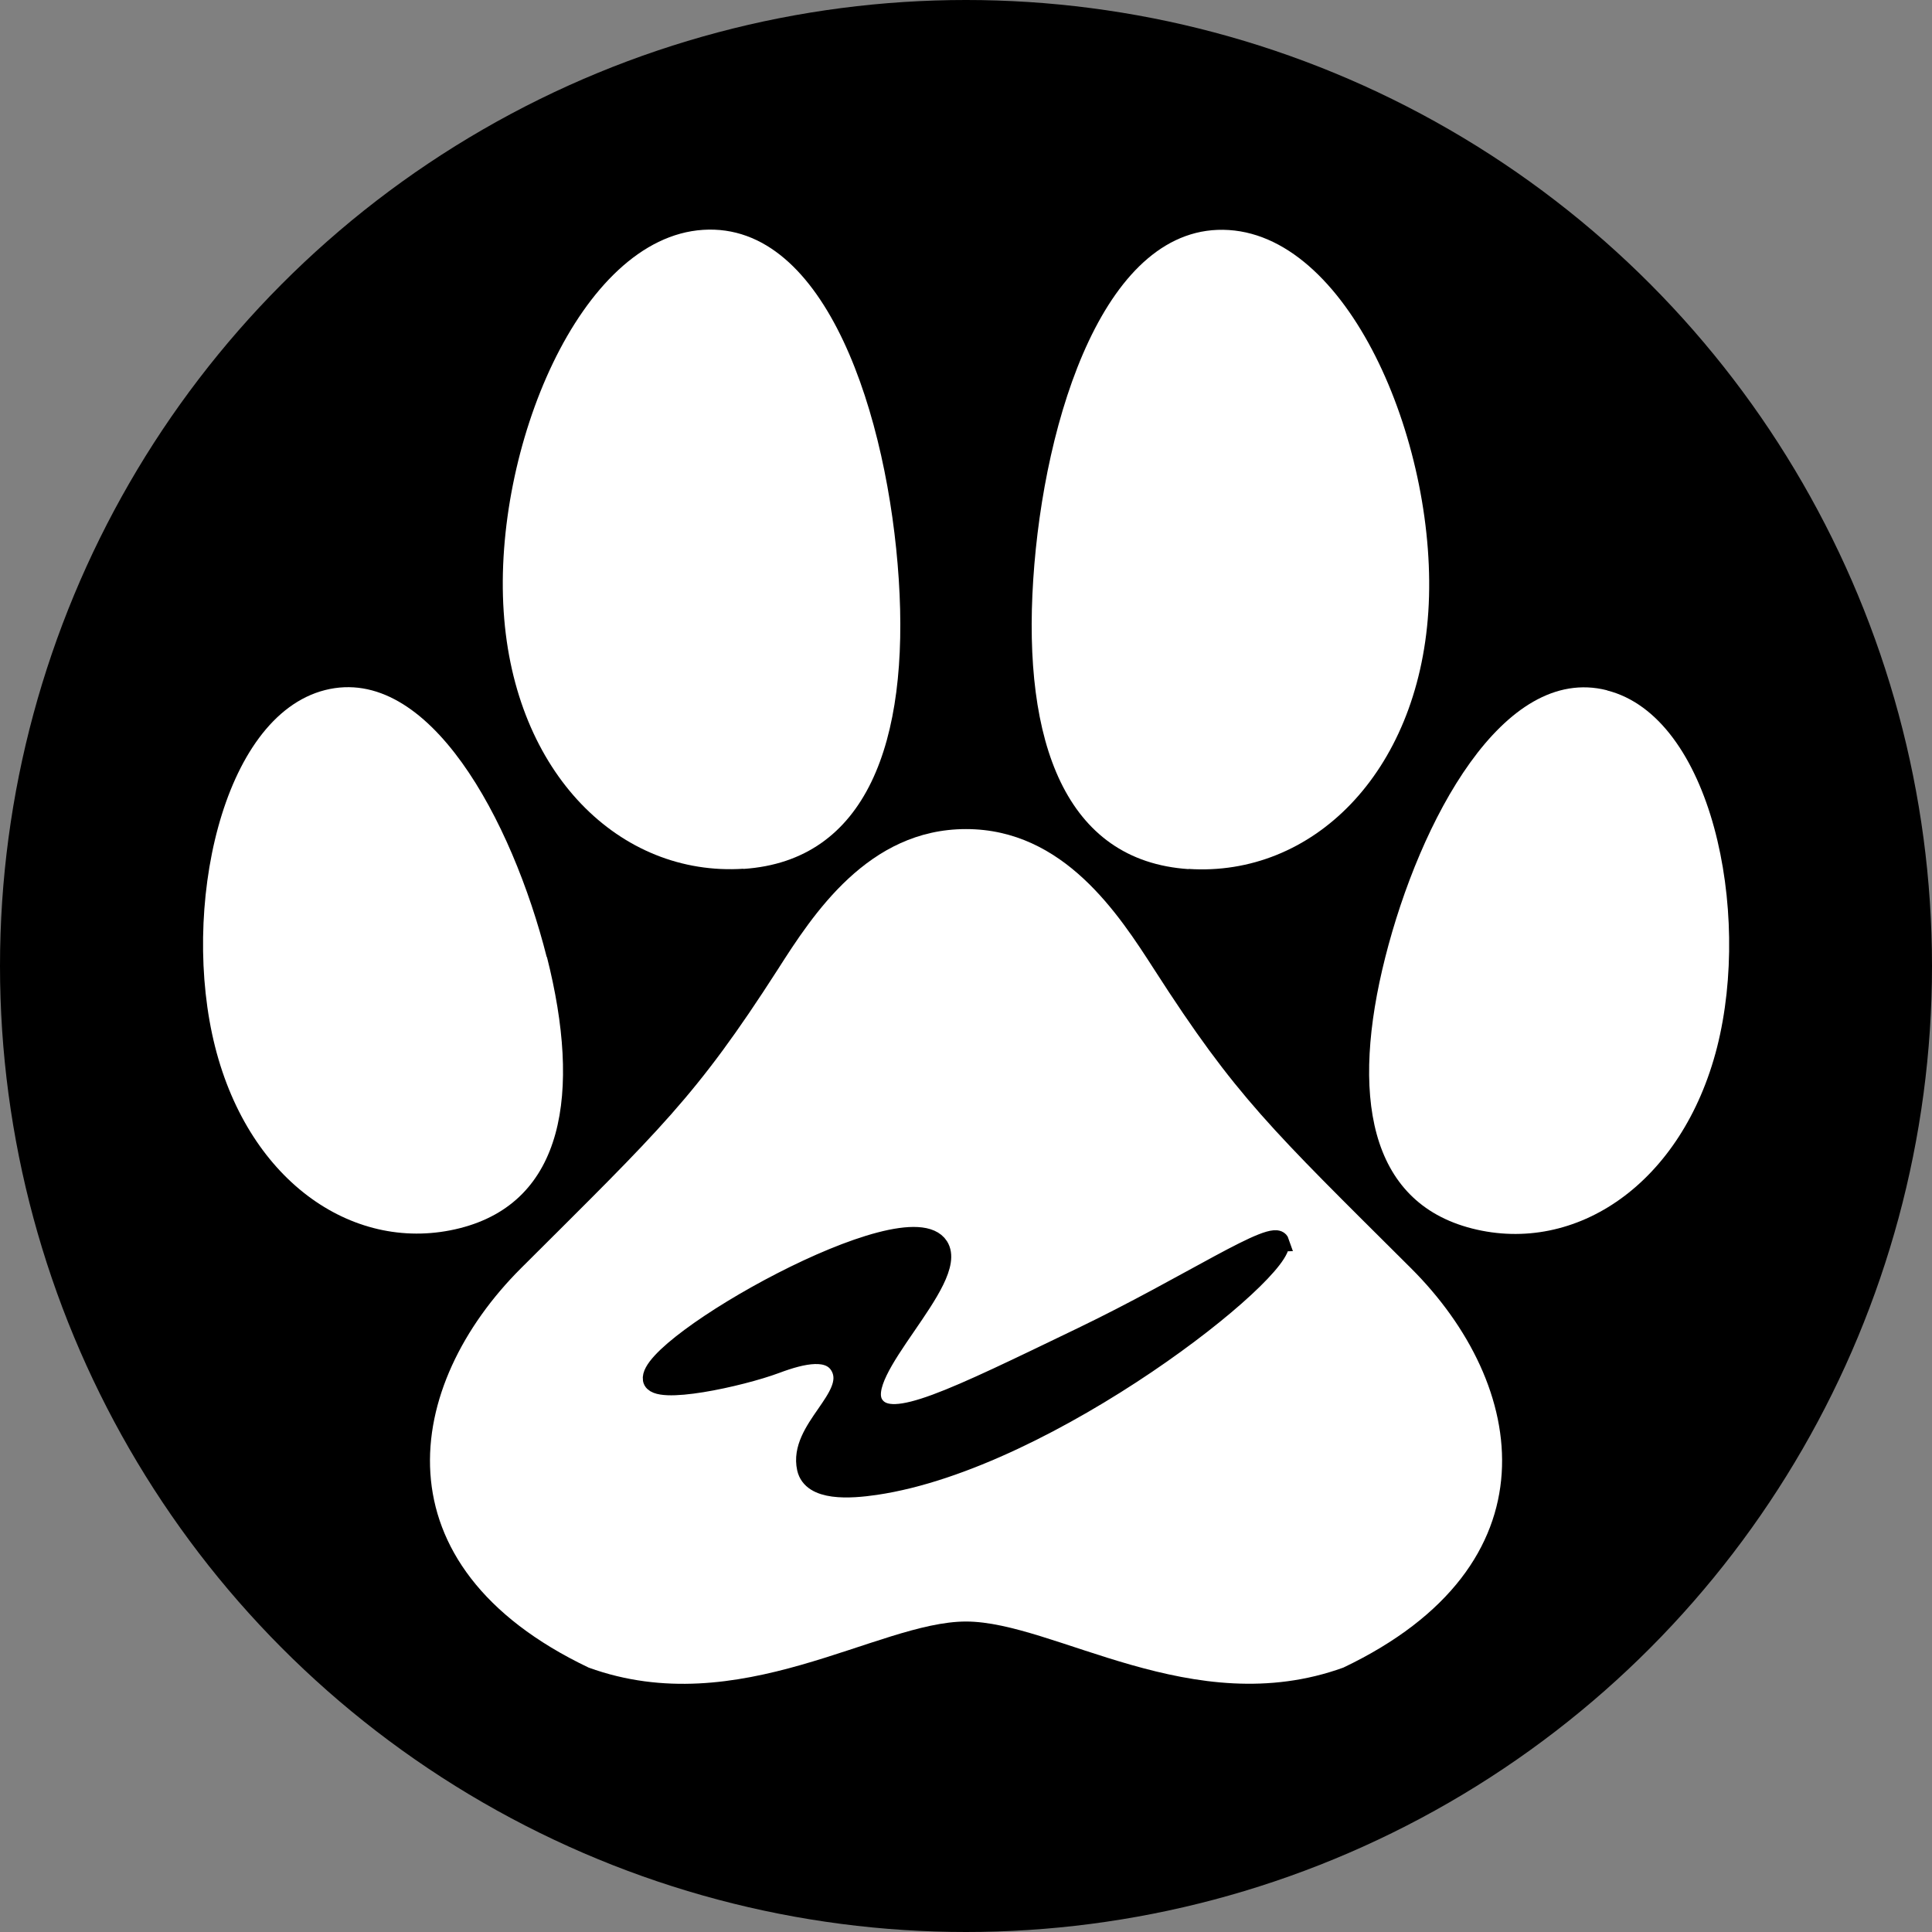
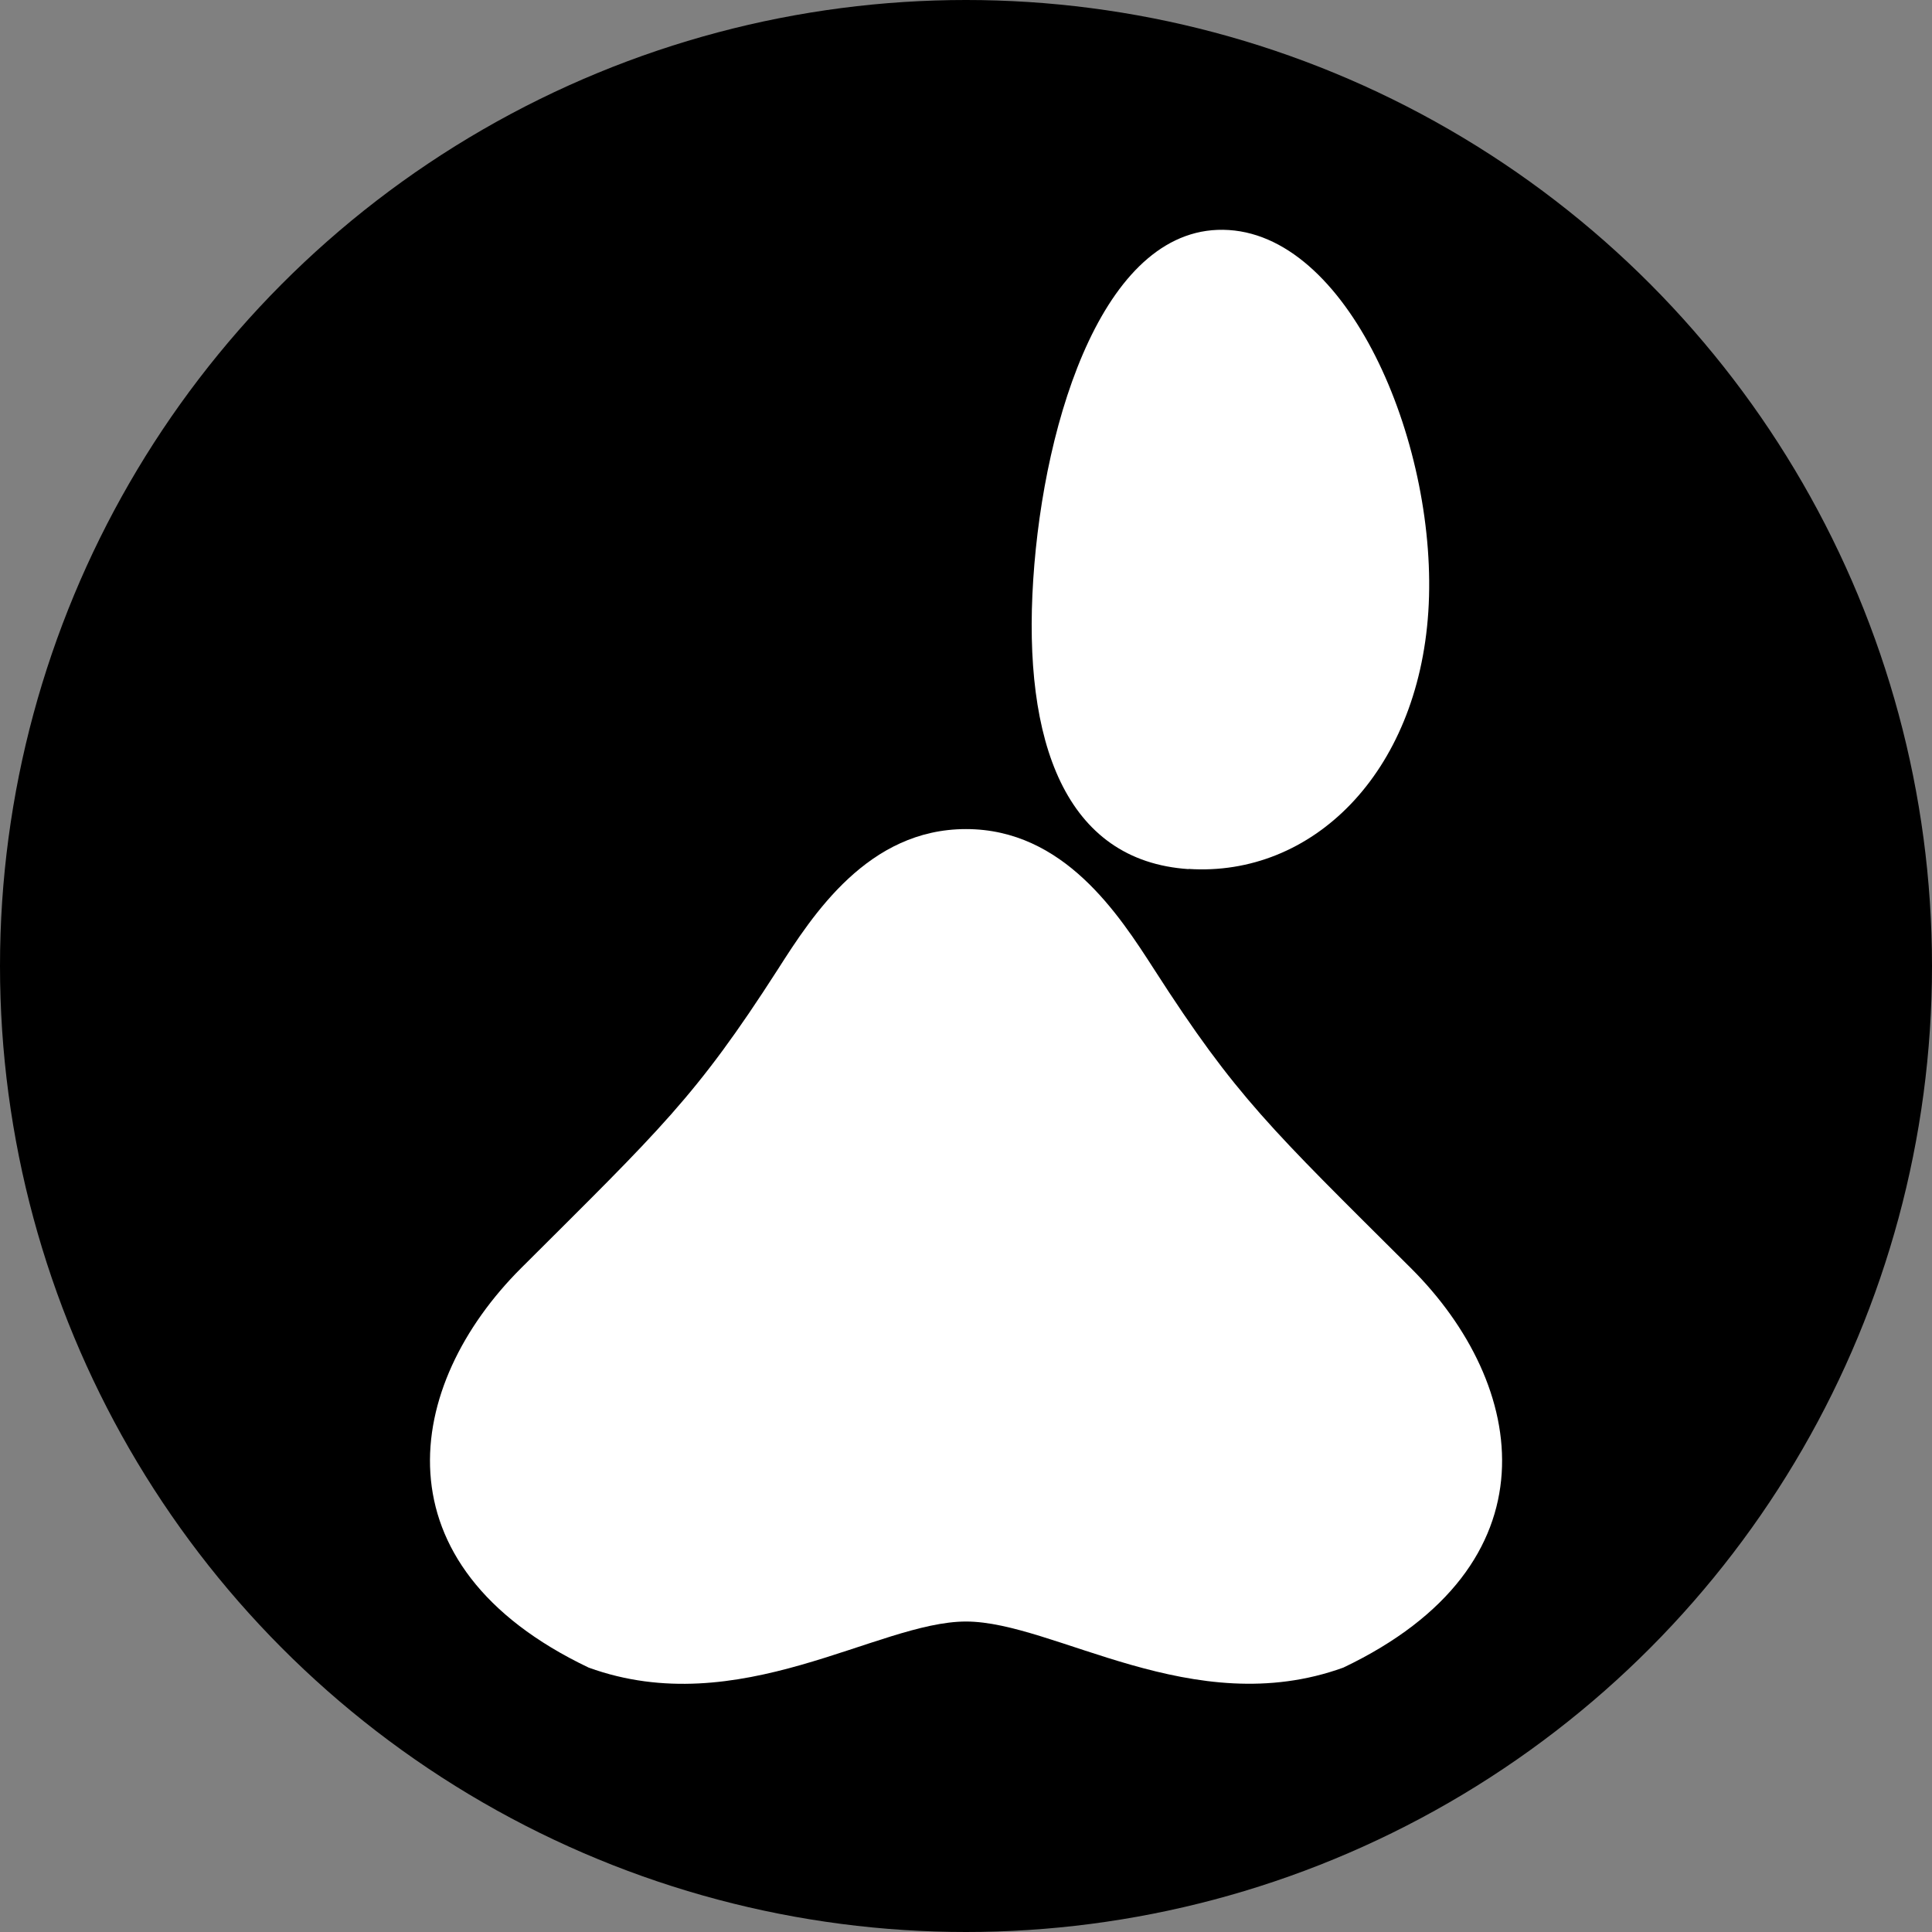
<svg xmlns="http://www.w3.org/2000/svg" id="_レイヤー_2" data-name="レイヤー 2" viewBox="0 0 102.3 102.3">
  <rect x="0" y="0" width="102.3" height="102.3" fill="#808080" stroke="none" />
  <defs>
    <style>
      .cls-1 {
        stroke: #000;
        stroke-miterlimit: 10;
      }

      .cls-2, .cls-3 {
        stroke-width: 0px;
      }

      .cls-3 {
        fill: #fff;
      }
    </style>
  </defs>
  <g id="_レイヤー_1-2" data-name="レイヤー 1">
    <g>
      <circle class="cls-2" cx="51.15" cy="51.15" r="51.15" />
      <g>
        <path class="cls-3" d="M61.12,51.34c-1.88-2.92-4.79-7.44-9.97-7.44s-8.1,4.51-9.97,7.44c-4.33,6.74-6.2,8.44-13.58,15.8-6.22,6.2-7.8,15.74,3.57,21.16,7.97,2.89,15.3-2.44,19.98-2.44s12.02,5.32,19.98,2.44c11.37-5.42,9.8-14.96,3.57-21.16-7.39-7.36-9.25-9.06-13.58-15.8Z" />
-         <path class="cls-3" d="M85.09,36.55c-5.5-1.4-9.91,6.91-11.74,14.14-1.83,7.23-.91,12.96,4.6,14.36,5.5,1.4,11.13-2.38,12.97-9.6,1.83-7.23-.31-17.49-5.82-18.89Z" />
        <path class="cls-3" d="M62.93,46.01c6.54.43,12.14-5.04,12.7-13.62.56-8.58-4.03-19.79-10.56-20.21s-9.8,9.92-10.36,18.51c-.56,8.58,1.69,14.9,8.23,15.33Z" />
-         <path class="cls-3" d="M28.95,50.68c-1.83-7.23-6.24-15.53-11.74-14.14-5.5,1.4-7.65,11.66-5.82,18.89,1.83,7.23,7.46,11,12.97,9.6,5.5-1.4,6.43-7.13,4.6-14.36Z" />
-         <path class="cls-3" d="M39.36,46.01c6.54-.43,8.79-6.74,8.23-15.33-.56-8.58-3.82-18.93-10.36-18.51s-11.13,11.63-10.56,20.21c.56,8.58,6.16,14.05,12.7,13.62Z" />
      </g>
-       <path class="cls-1" d="M67.76,65.77c.48,1.42-12.16,11.53-21.4,12.89-1.36.2-3.38.34-3.66-.91-.46-2.08,2.59-3.75,1.8-5.34-.52-1.04-1.98-.72-3.42-.18-1.88.7-6.39,1.68-6.54.81-.31-1.8,13.51-9.65,15.18-7.05,1.13,1.77-4.61,6.7-3.41,8.41.9,1.29,4.08-.3,10.99-3.63,5.69-2.74,10.2-5.8,10.47-5Z" />
    </g>
  </g>
</svg>